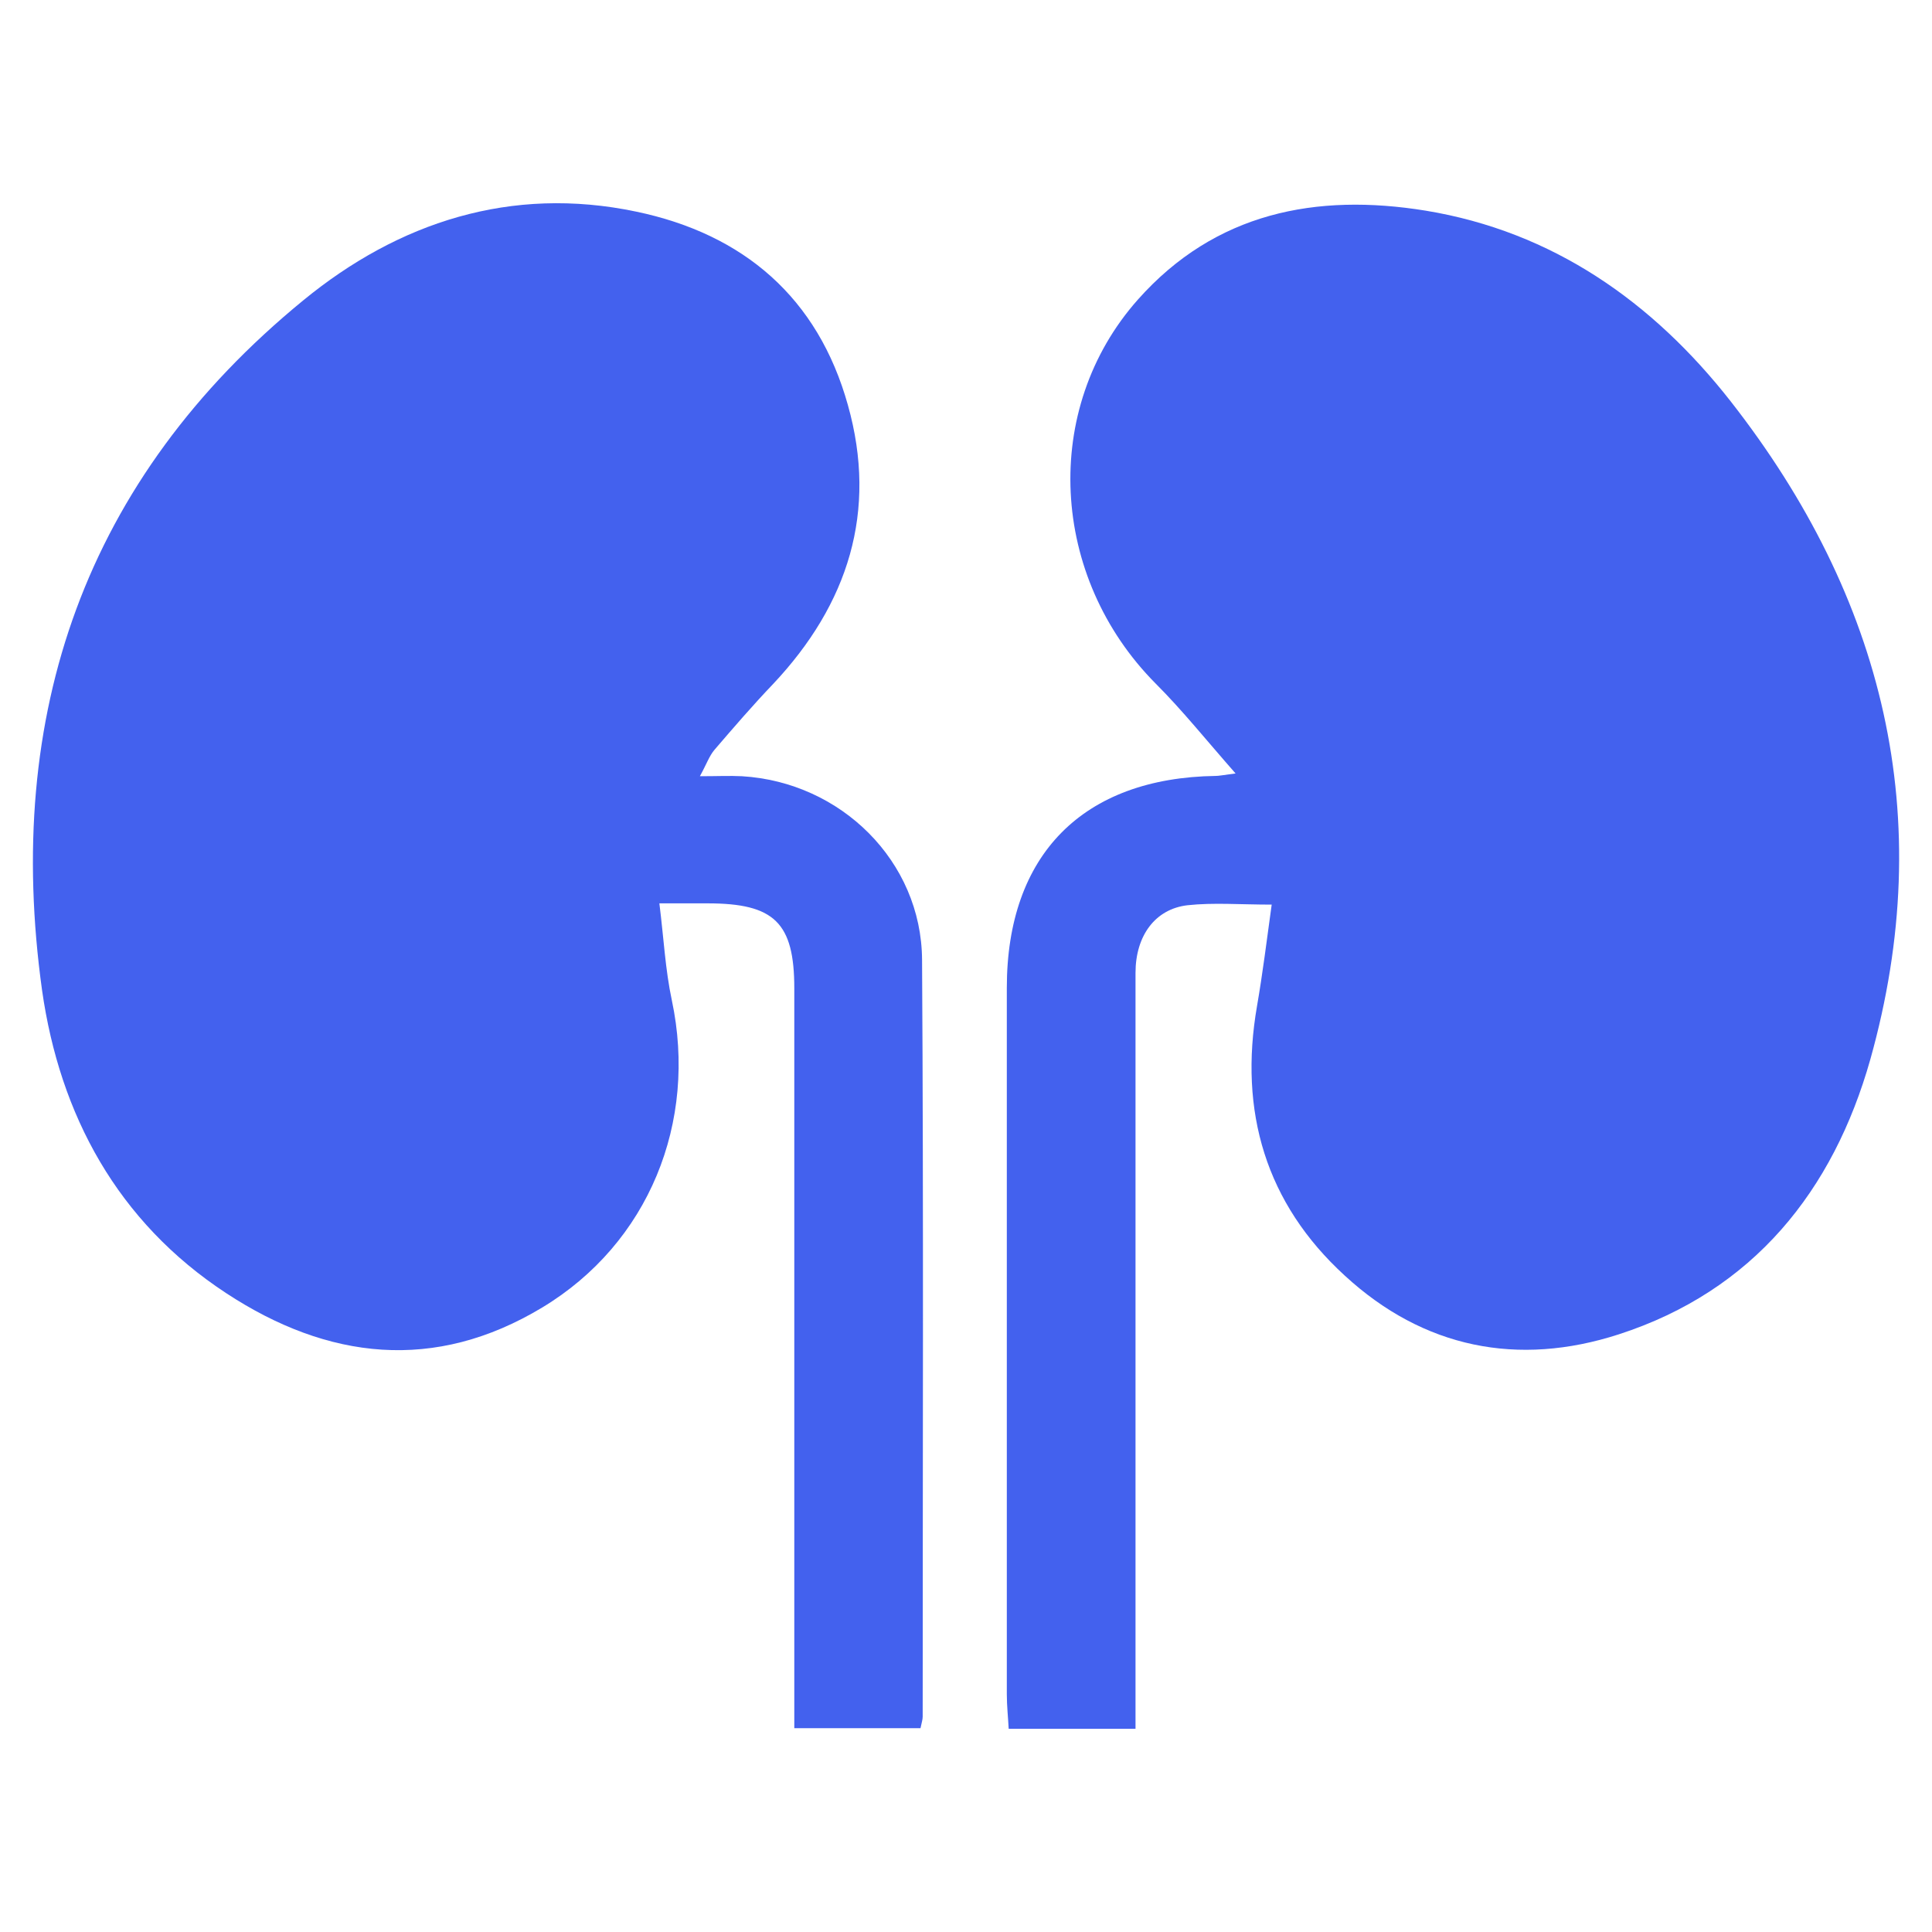
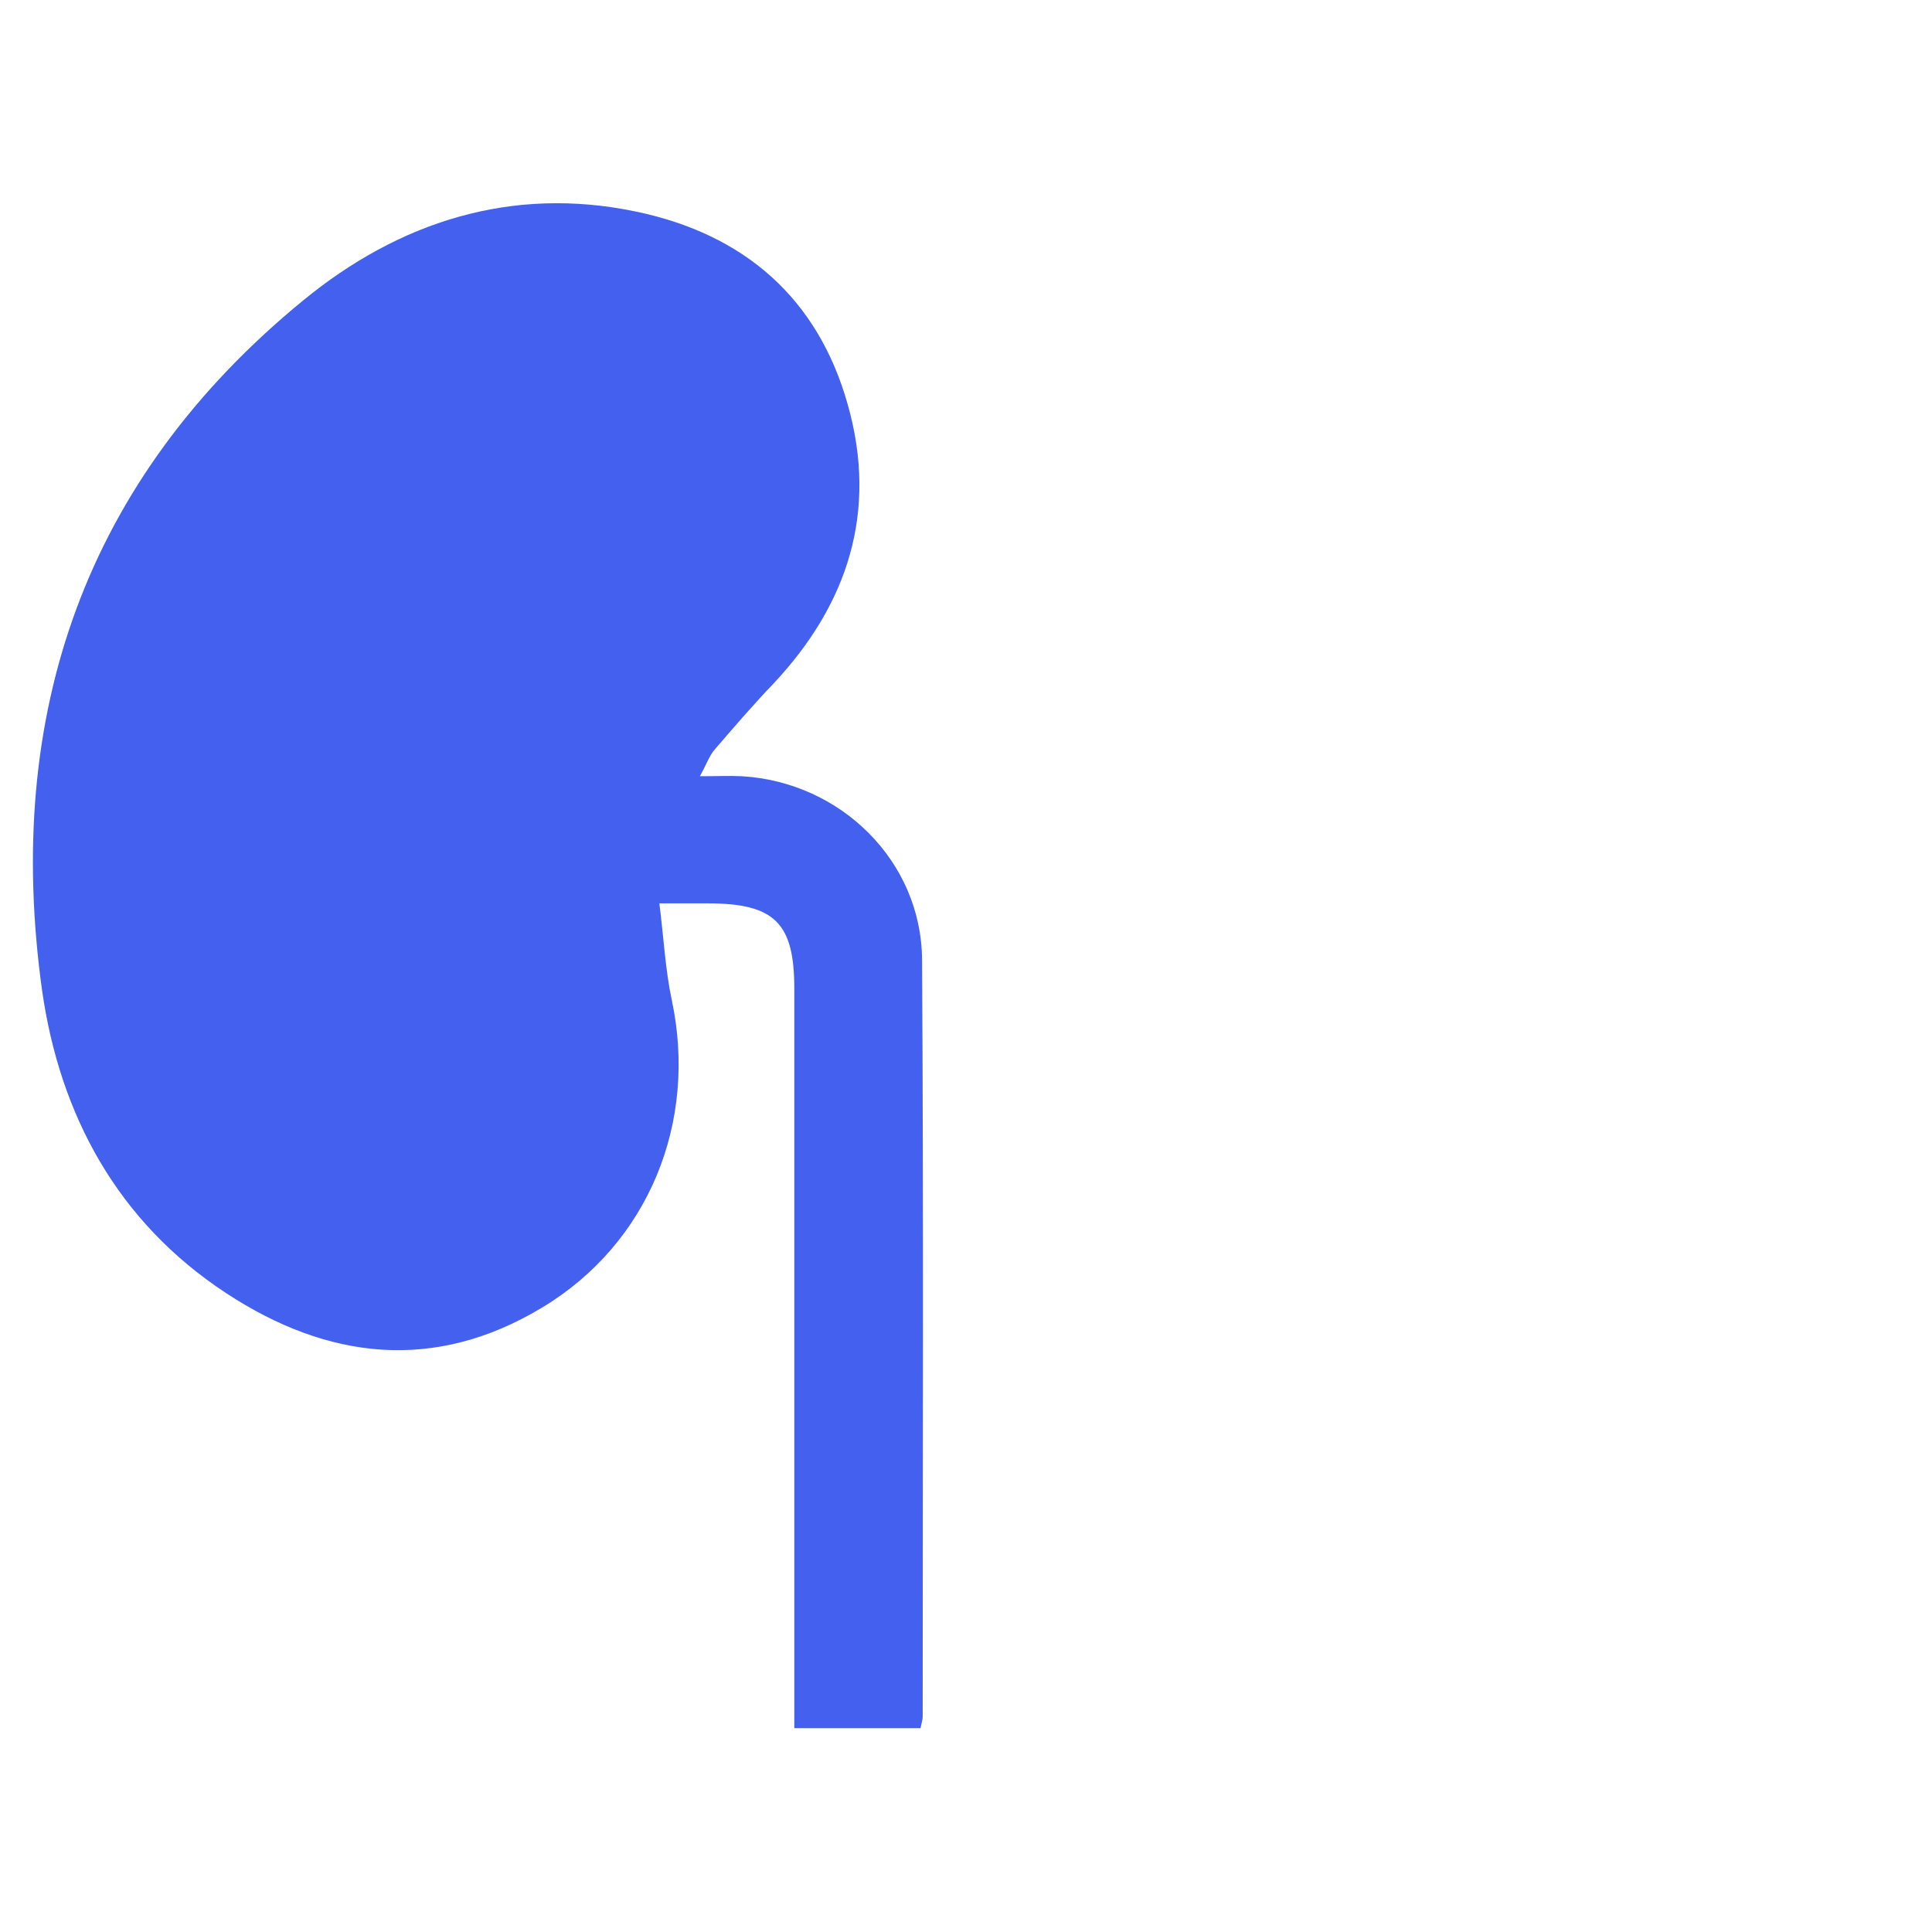
<svg xmlns="http://www.w3.org/2000/svg" id="Camada_1" viewBox="0 0 62 62">
  <defs>
    <style>      .cls-1 {        fill: #4361ee;      }    </style>
  </defs>
  <path class="cls-1" d="M22.46,24.91c.56,0,.96-.02,1.35,0,3.18.19,5.76,2.73,5.78,5.89.05,8.1.02,16.19.02,24.29,0,.09-.03.18-.07.37h-4.05c0-.34,0-.7,0-1.06,0-7.56,0-15.12,0-22.68,0-2.11-.64-2.73-2.78-2.73-.44,0-.87,0-1.55,0,.14,1.11.19,2.13.4,3.11.83,3.91-.74,7.8-4.16,9.86-3.45,2.08-6.88,1.68-10.14-.46-3.49-2.29-5.34-5.72-5.91-9.72C.12,22.93,2.72,15.38,9.73,9.64c3.06-2.51,6.67-3.69,10.68-2.85,3.46.72,5.84,2.77,6.8,6.21.96,3.41.01,6.39-2.4,8.95-.65.68-1.27,1.4-1.88,2.11-.17.2-.26.47-.47.85Z" />
-   <path class="cls-1" d="M39.65,24.82c-.95-1.08-1.71-2.03-2.56-2.88-3.4-3.42-3.69-8.82-.57-12.33,2.48-2.79,5.72-3.42,9.23-2.85,4.08.67,7.29,2.93,9.79,6.12,4.92,6.29,6.66,13.35,4.48,21.12-1.19,4.21-3.75,7.42-8.07,8.82-3.24,1.05-6.27.44-8.79-1.88-2.54-2.32-3.41-5.27-2.82-8.66.18-1.04.31-2.09.47-3.25-1.02,0-1.87-.07-2.7.02-1.04.12-1.67.98-1.67,2.17,0,4.5,0,9.01,0,13.51,0,3.56,0,7.11,0,10.75h-4.07c-.02-.38-.06-.74-.06-1.11,0-7.56,0-15.12,0-22.67,0-4.27,2.44-6.74,6.71-6.8.09,0,.18-.02.64-.08Z" />
</svg>